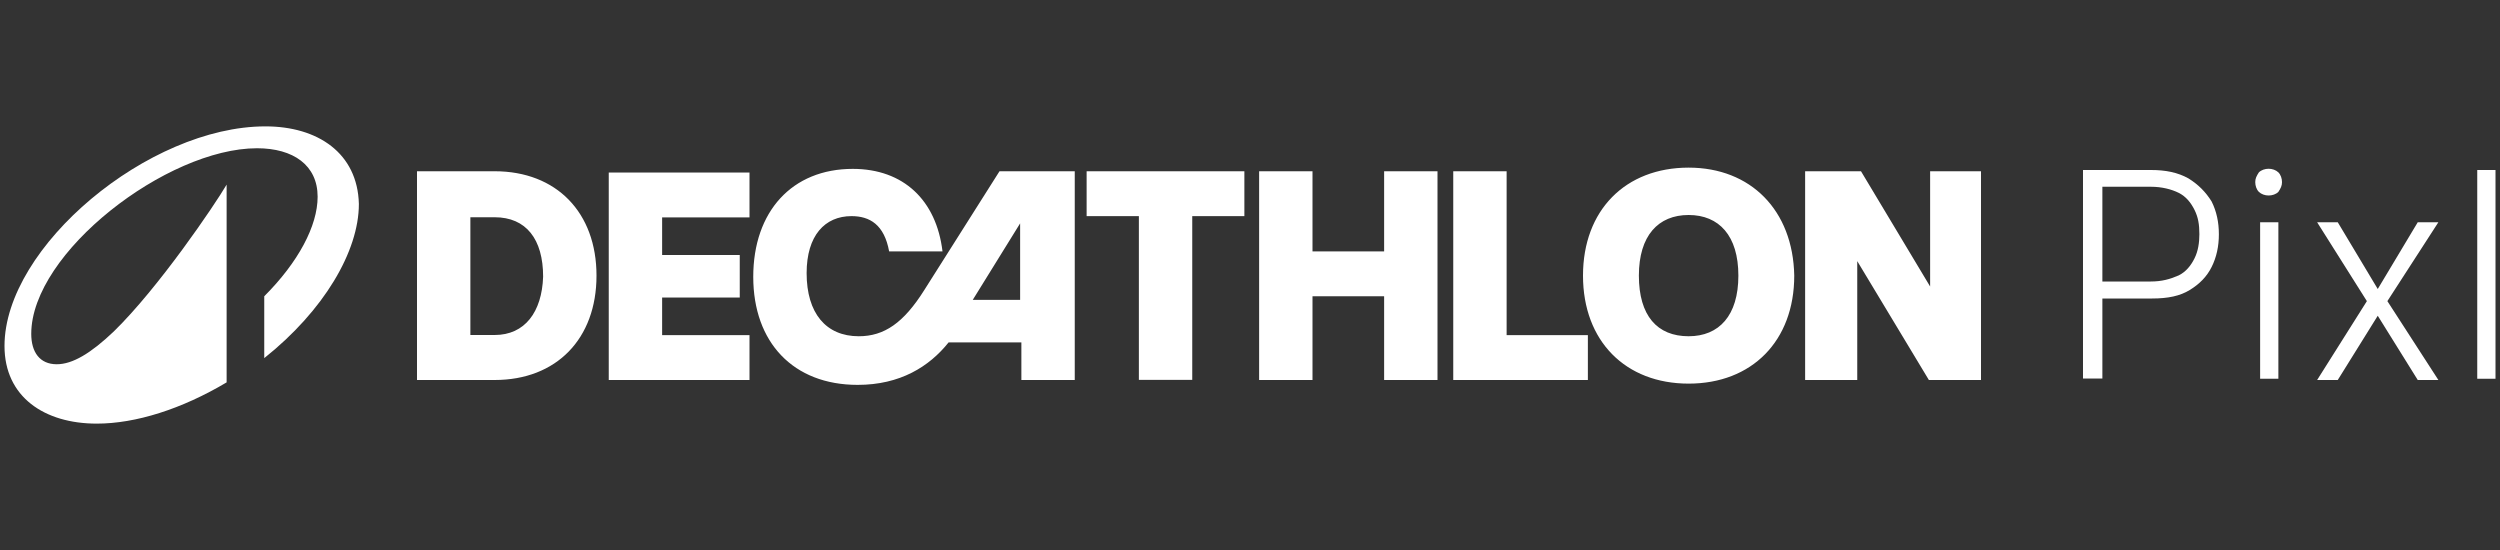
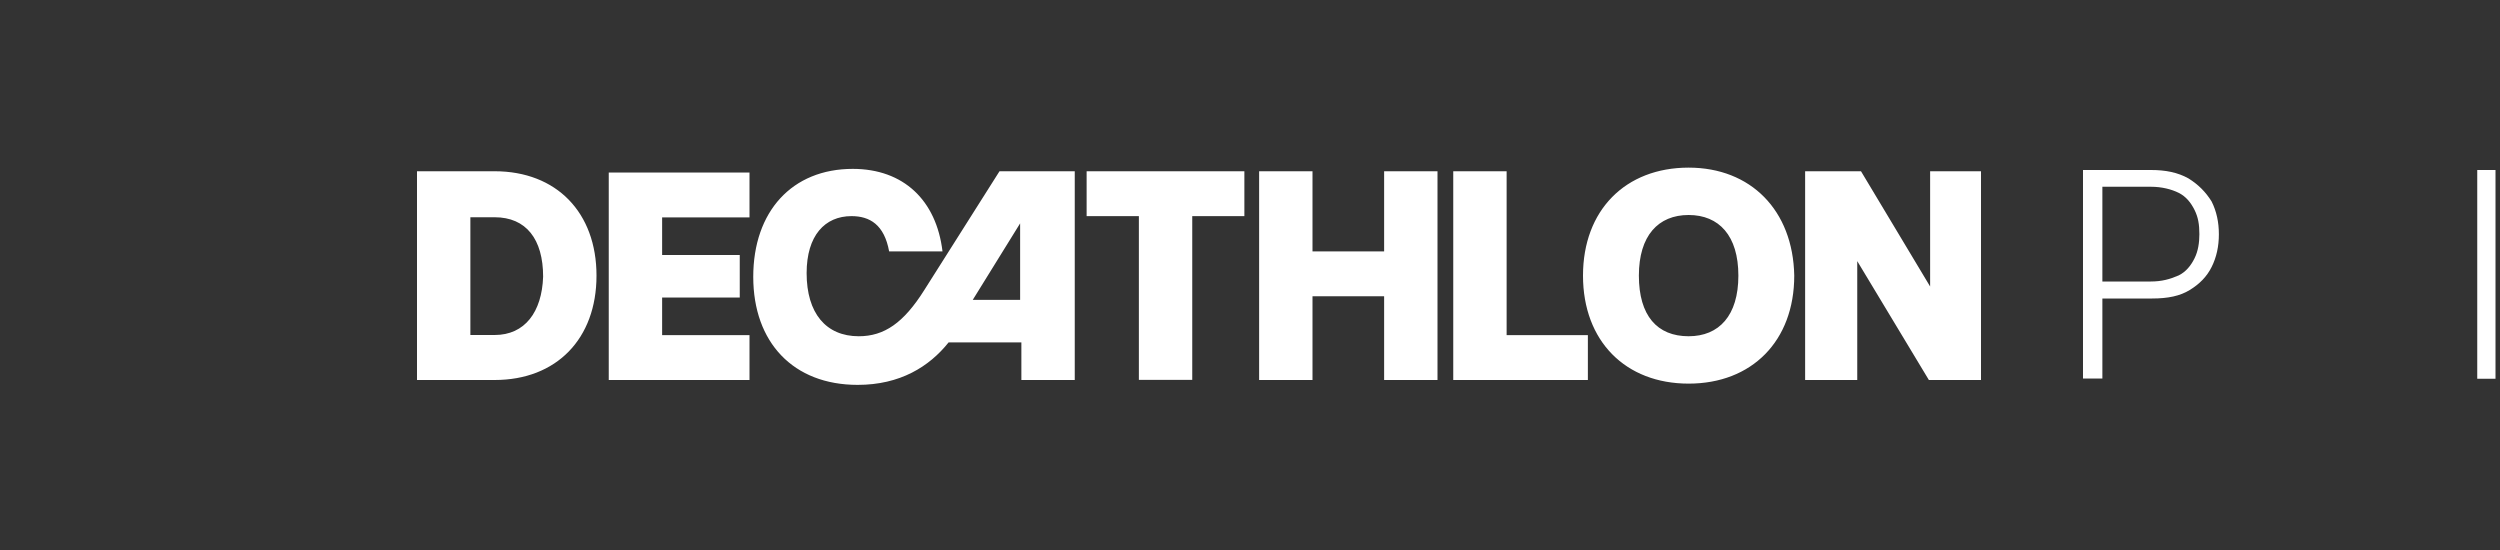
<svg xmlns="http://www.w3.org/2000/svg" id="Layer_1" data-name="Layer 1" viewBox="0 0 200 44">
  <rect x="0" y="0" width="200" height="44" fill="#333333" stroke="none" />
  <defs>
    <style>
      .cls-1 {
        fill: #fff;
        stroke-width: 0px;
      }
    </style>
  </defs>
  <path class="cls-1" d="M48.7,30.4h11.26v-3.59h-6.99v-3.01h6.21v-3.4h-6.21v-3.01h6.99v-3.59h-11.26v16.6ZM73.94,23.21c-1.65,2.62-3.2,3.69-5.24,3.69-2.62,0-4.17-1.84-4.17-5.05,0-3.01,1.46-4.56,3.59-4.56,1.46,0,2.62.68,3.01,2.82h4.27c-.49-4.08-3.11-6.6-7.18-6.6-4.85,0-7.96,3.4-7.96,8.64s3.2,8.64,8.35,8.64c3.4,0,5.73-1.46,7.28-3.4h5.82v3.01h4.27V13.7h-6.02l-6.02,9.51ZM81.61,23.99h-3.79l3.79-6.12v6.12ZM39.57,13.7h-6.21v16.7h6.21c4.95,0,8.15-3.3,8.15-8.35s-3.2-8.35-8.15-8.35ZM39.57,26.8h-1.94v-9.42h1.94c2.52,0,3.88,1.75,3.88,4.76-.1,2.82-1.46,4.66-3.88,4.66ZM135.09,13.41c-5.05,0-8.45,3.4-8.45,8.64s3.4,8.64,8.45,8.64,8.45-3.4,8.45-8.64c-.1-5.24-3.49-8.64-8.45-8.64ZM135.09,26.9c-2.52,0-3.98-1.65-3.98-4.85s1.55-4.85,3.98-4.85,3.98,1.65,3.98,4.85-1.55,4.85-3.98,4.85ZM86.94,17.29h4.17v13.1h4.27v-13.1h4.17v-3.59h-12.62v3.59h0ZM154.41,13.7v9.22l-5.53-9.22h-4.47v16.7h4.17v-9.51l5.73,9.51h4.17V13.7h-4.08ZM120.53,13.7h-4.27v16.7h10.77v-3.59h-6.5v-13.1ZM110.73,20.11h-5.73v-6.41h-4.27v16.7h4.27v-6.7h5.73v6.7h4.27V13.7h-4.27v6.41Z" />
-   <path class="cls-1" d="M21.23,10.11C11.91,10.11.36,19.72.36,27.68c0,4.08,3.2,6.21,7.38,6.21,3.11,0,6.79-1.16,10.39-3.3v-15.82c-.97,1.65-5.44,8.25-9.03,11.75-1.84,1.75-3.3,2.62-4.56,2.62-1.36,0-2.04-.97-2.04-2.43,0-6.5,10.87-14.85,18.06-14.85,2.91,0,4.85,1.36,4.85,3.88,0,2.33-1.55,5.24-4.27,7.96v4.95c4.76-3.79,7.57-8.54,7.57-12.33-.1-4.08-3.3-6.21-7.47-6.21Z" />
  <path class="cls-1" d="M166.64,30.3V13.6h5.44c1.16,0,2.14.19,3.01.68.78.49,1.36,1.07,1.84,1.84.39.78.58,1.65.58,2.62s-.19,1.84-.58,2.62c-.39.78-.97,1.36-1.75,1.84s-1.75.68-3.01.68h-4.27v-1.36h4.17c.87,0,1.55-.19,2.23-.49.58-.29.97-.78,1.26-1.36.29-.58.39-1.26.39-1.94,0-.78-.1-1.36-.39-1.94-.29-.58-.68-1.07-1.26-1.36s-1.36-.49-2.23-.49h-3.88v15.34h-1.55Z" />
-   <path class="cls-1" d="M181.49,15.64c-.29,0-.58-.1-.78-.29-.19-.19-.29-.49-.29-.78s.1-.49.29-.78c.19-.19.49-.29.78-.29s.58.1.78.29c.19.19.29.49.29.78s-.1.49-.29.78c-.19.19-.49.29-.78.29ZM180.81,30.3v-12.52h1.46v12.52h-1.46Z" />
-   <path class="cls-1" d="M187.02,17.78l3.2,5.34,3.2-5.34h1.65l-4.08,6.31,4.08,6.31h-1.65l-3.2-5.14-3.2,5.14h-1.65l3.98-6.31-3.98-6.31h1.65Z" />
  <path class="cls-1" d="M199.64,13.6v16.7h-1.46V13.6h1.46Z" />
</svg>